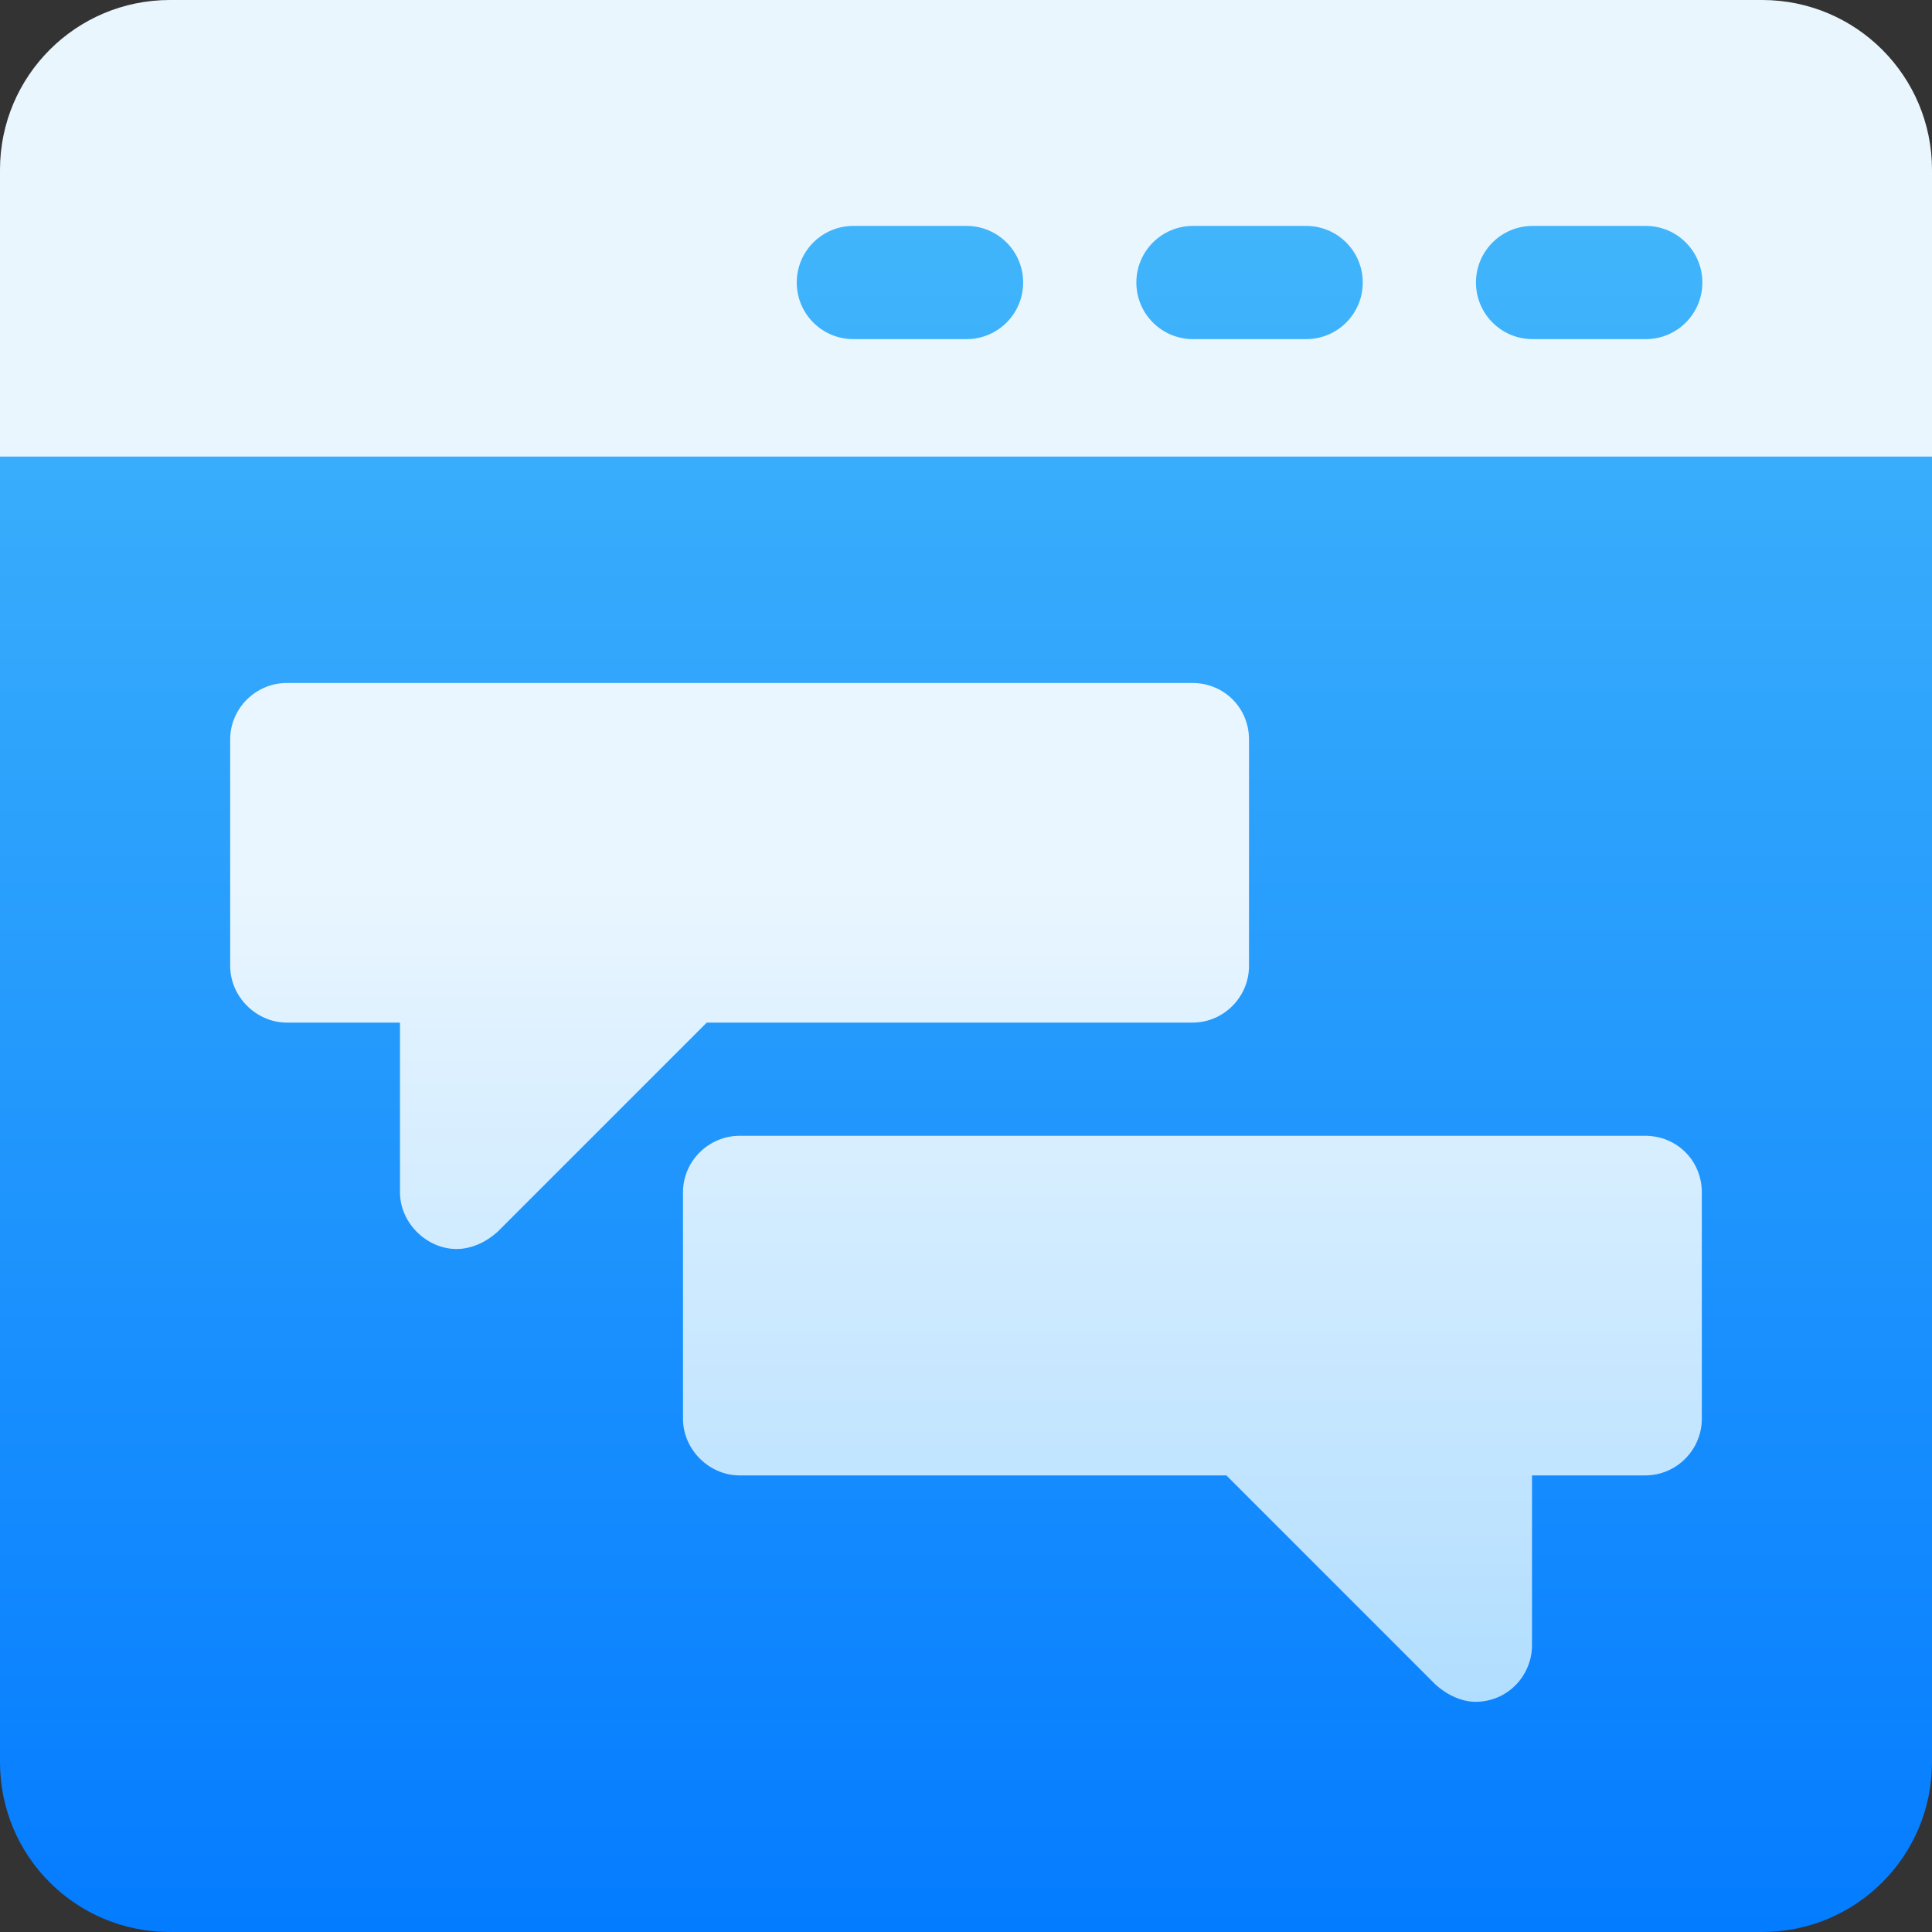
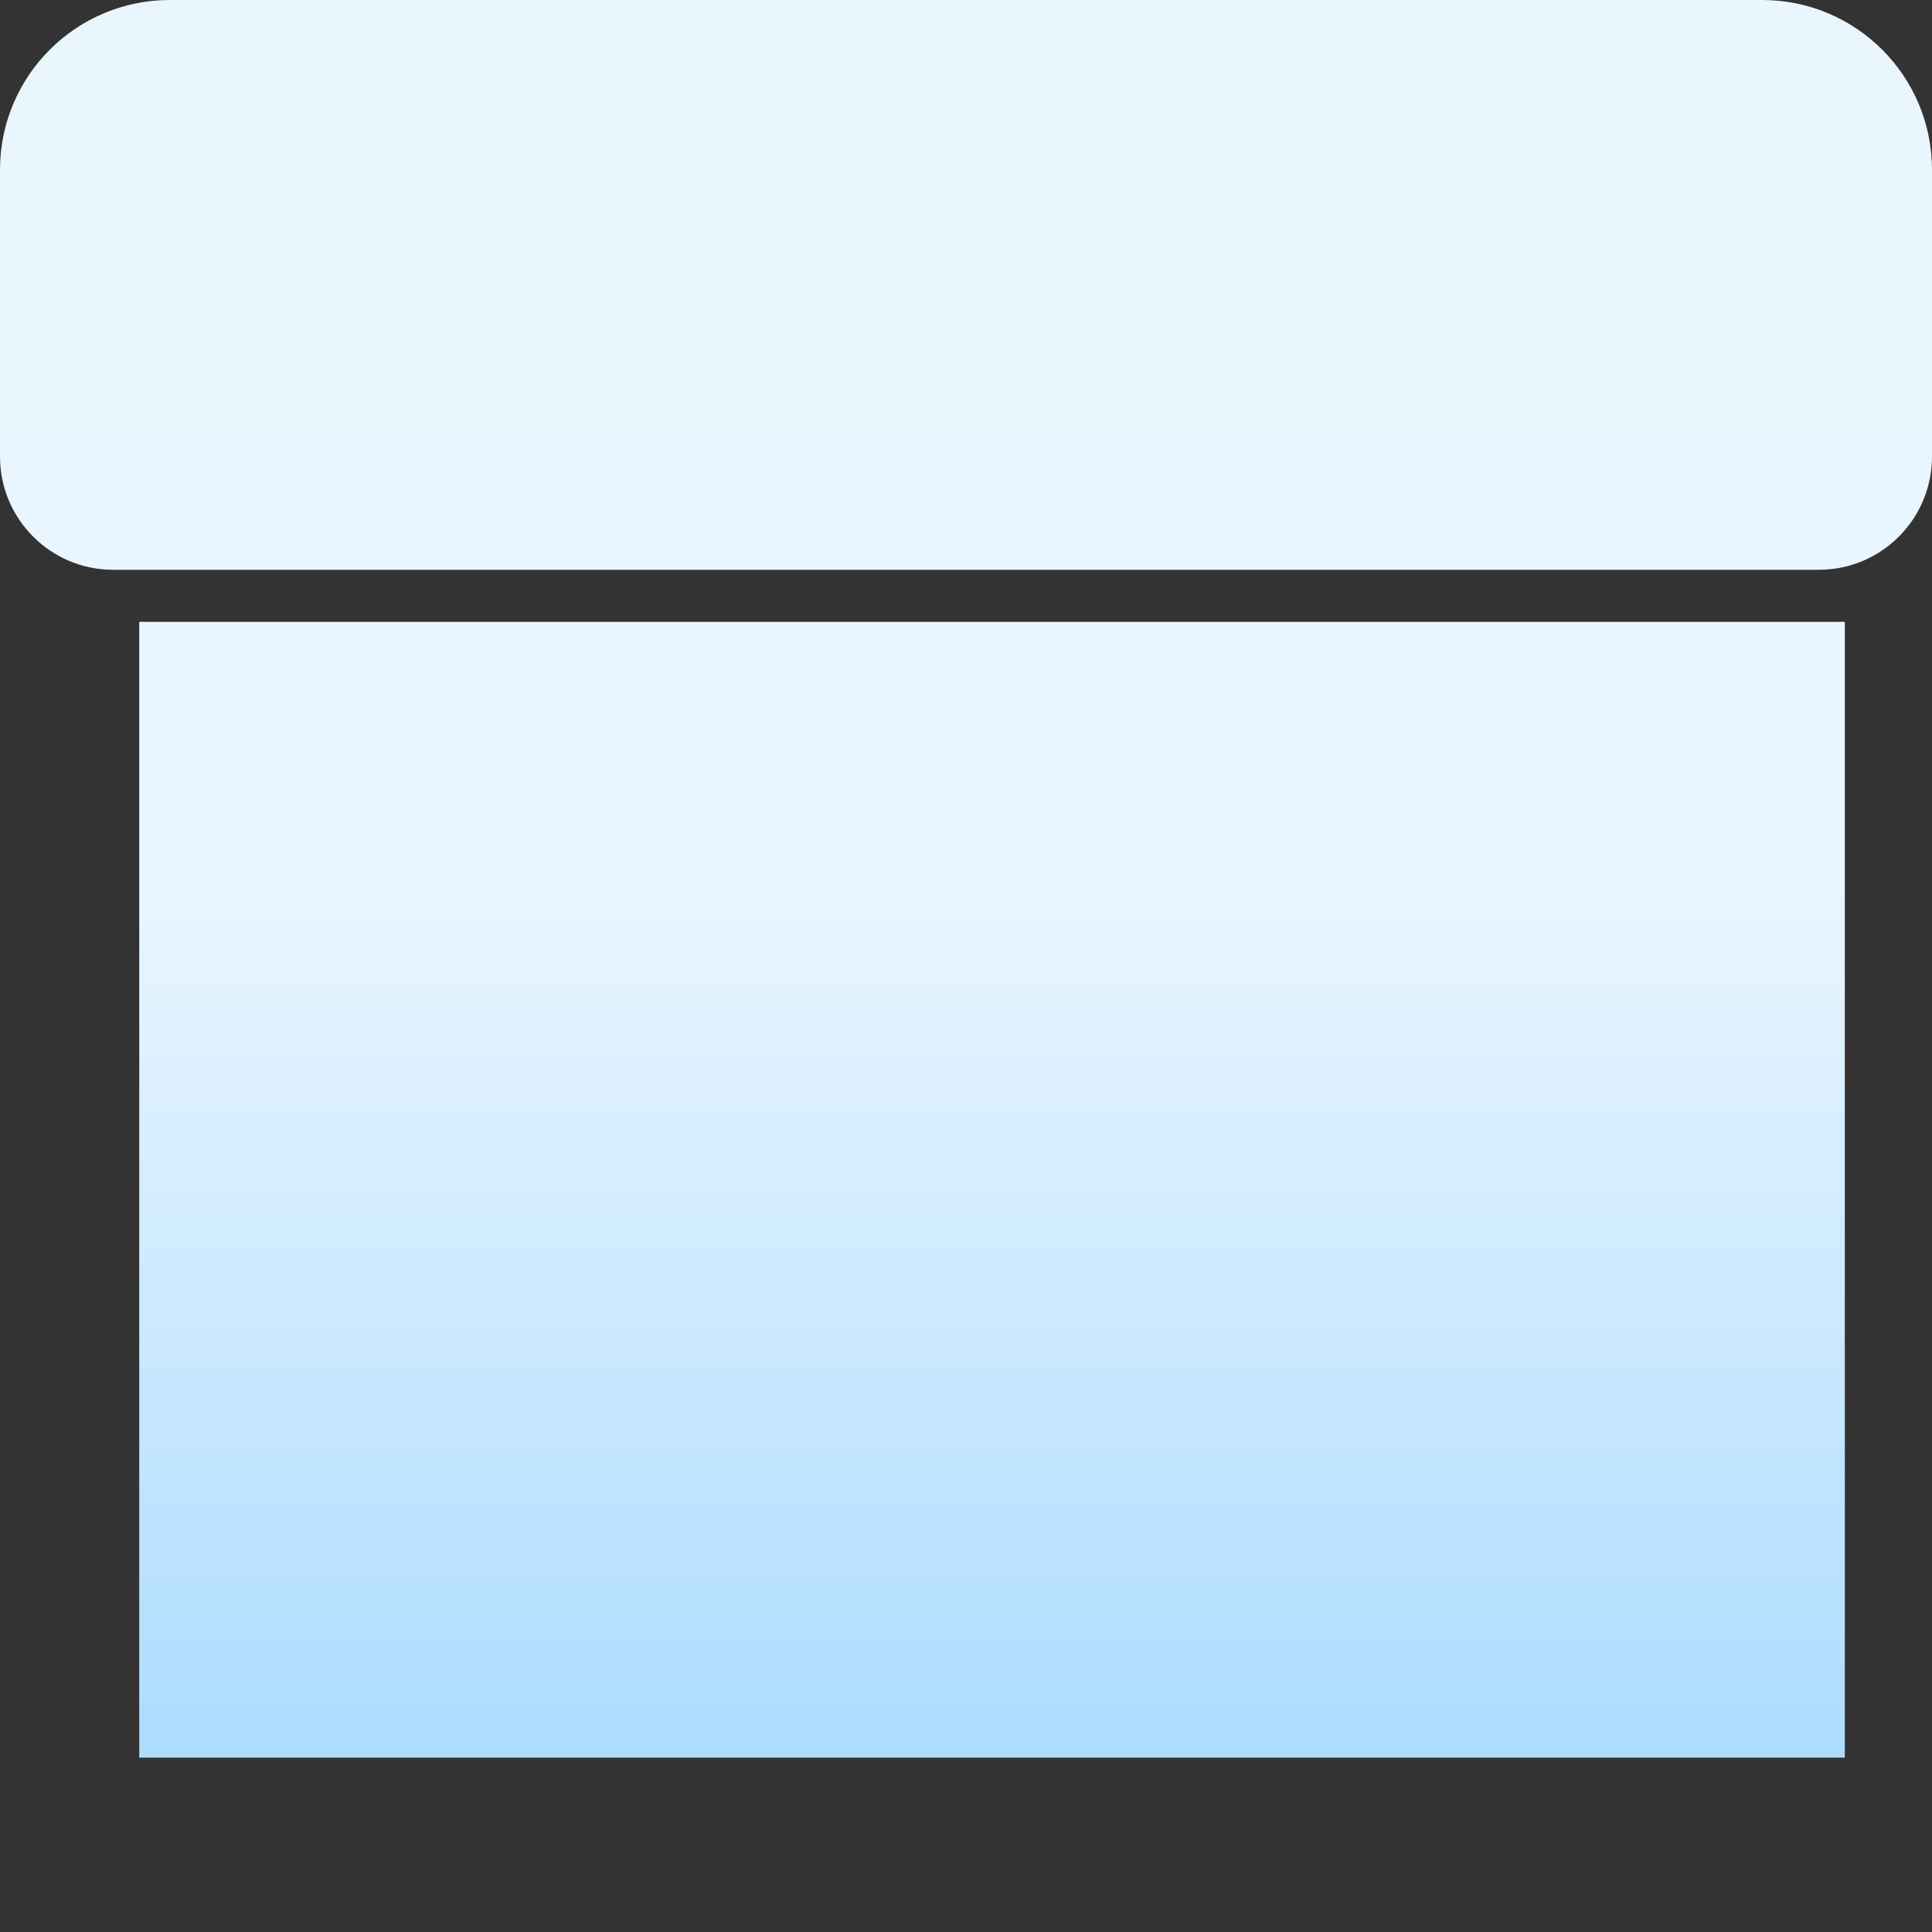
<svg xmlns="http://www.w3.org/2000/svg" width="512" height="512" x="0" y="0" viewBox="0 0 512 512" style="enable-background:new 0 0 512 512" xml:space="preserve">
  <rect x="0" y="0" width="512" height="512" fill="#333333" stroke="none" />
  <g>
    <linearGradient id="SVGID_1_" gradientUnits="userSpaceOnUse" x1="256" x2="256" y1="465.8" y2=".001">
      <stop stop-opacity="1" stop-color="#addcff" offset="0" />
      <stop stop-opacity="1" stop-color="#eaf6ff" offset="0.503" />
      <stop stop-opacity="1" stop-color="#eaf6fe" offset="1" />
    </linearGradient>
    <linearGradient id="SVGID_2_" gradientUnits="userSpaceOnUse" x1="256" x2="256" y1="511.999" y2="59.869">
      <stop stop-opacity="1" stop-color="#047cff" offset="0" />
      <stop stop-opacity="1" stop-color="#41b5fb" offset="1" />
    </linearGradient>
    <g>
      <g>
        <g>
          <path d="m36.899 465.8h452v-301h-452zm430.101-465.799h-422c-24.853 0-45 20.147-45 45v76c0 16.568 13.431 30 30 30h452c16.569 0 30-13.432 30-30v-76c0-24.853-20.147-45-45-45z" fill="url(#SVGID_1_)" data-original="url(#SVGID_1_)" style="" />
        </g>
      </g>
      <g>
        <g>
-           <path d="m0 120.999v346c0 24.9 20.099 45 45 45h422c24.899 0 45-20.1 45-45v-346zm121 210c-7.977 0-15-6.968-15-15v-45h-30c-8.101 0-15-6.899-15-15v-60c0-8.399 6.899-15 15-15h240c8.399 0 15 6.601 15 15v60c0 8.101-6.601 15-15 15h-128.701l-55.499 55.501c-3 2.699-6.9 4.499-10.8 4.499zm330 45c0 8.101-6.601 15-15 15h-30v45c0 7.939-6.339 15-15 15-3.6 0-7.5-1.8-10.501-4.499l-55.499-55.501h-129c-8.101 0-15-6.899-15-15v-60c0-8.399 6.899-15 15-15h240c8.399 0 15 6.601 15 15zm-44.854-286.13h30c8.291 0 15-6.709 15-15s-6.709-15-15-15h-30c-8.291 0-15 6.709-15 15s6.709 15 15 15zm-90 0h30c8.291 0 15-6.709 15-15s-6.709-15-15-15h-30c-8.291 0-15 6.709-15 15s6.709 15 15 15zm-90 0h30c8.291 0 15-6.709 15-15s-6.709-15-15-15h-30c-8.291 0-15 6.709-15 15s6.709 15 15 15z" fill="url(#SVGID_2_)" data-original="url(#SVGID_2_)" style="" />
-         </g>
+           </g>
      </g>
    </g>
  </g>
</svg>